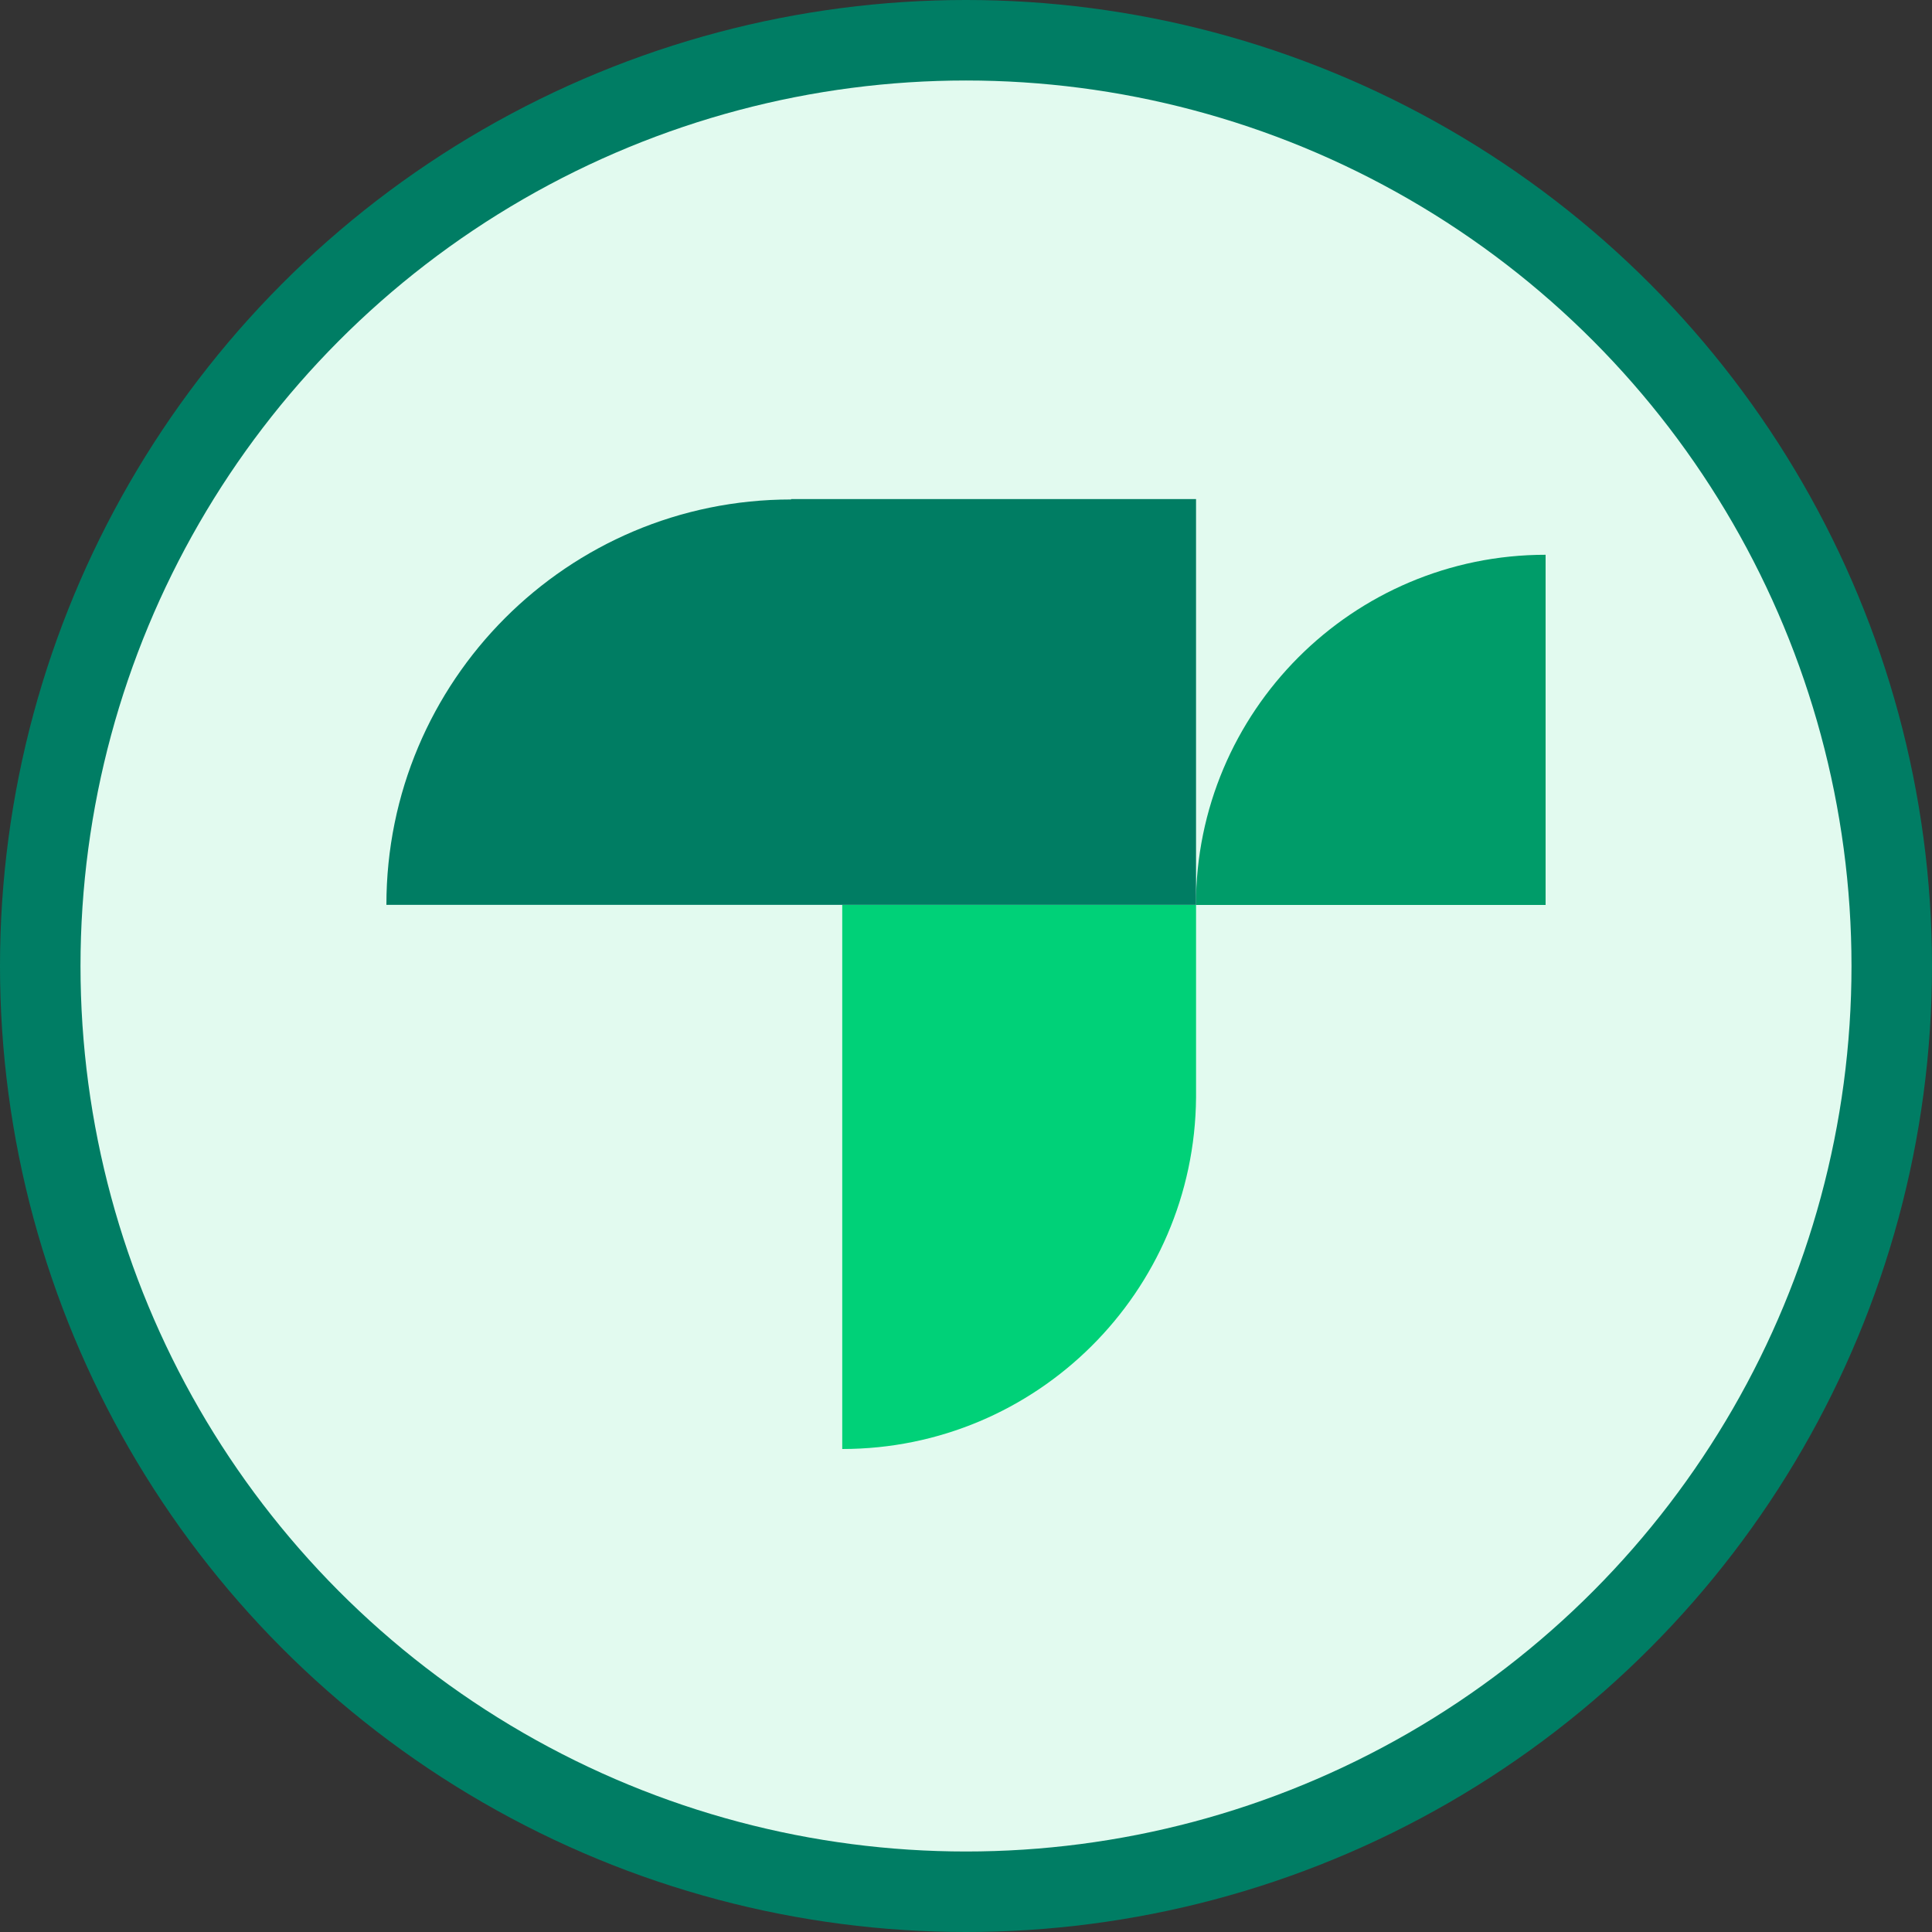
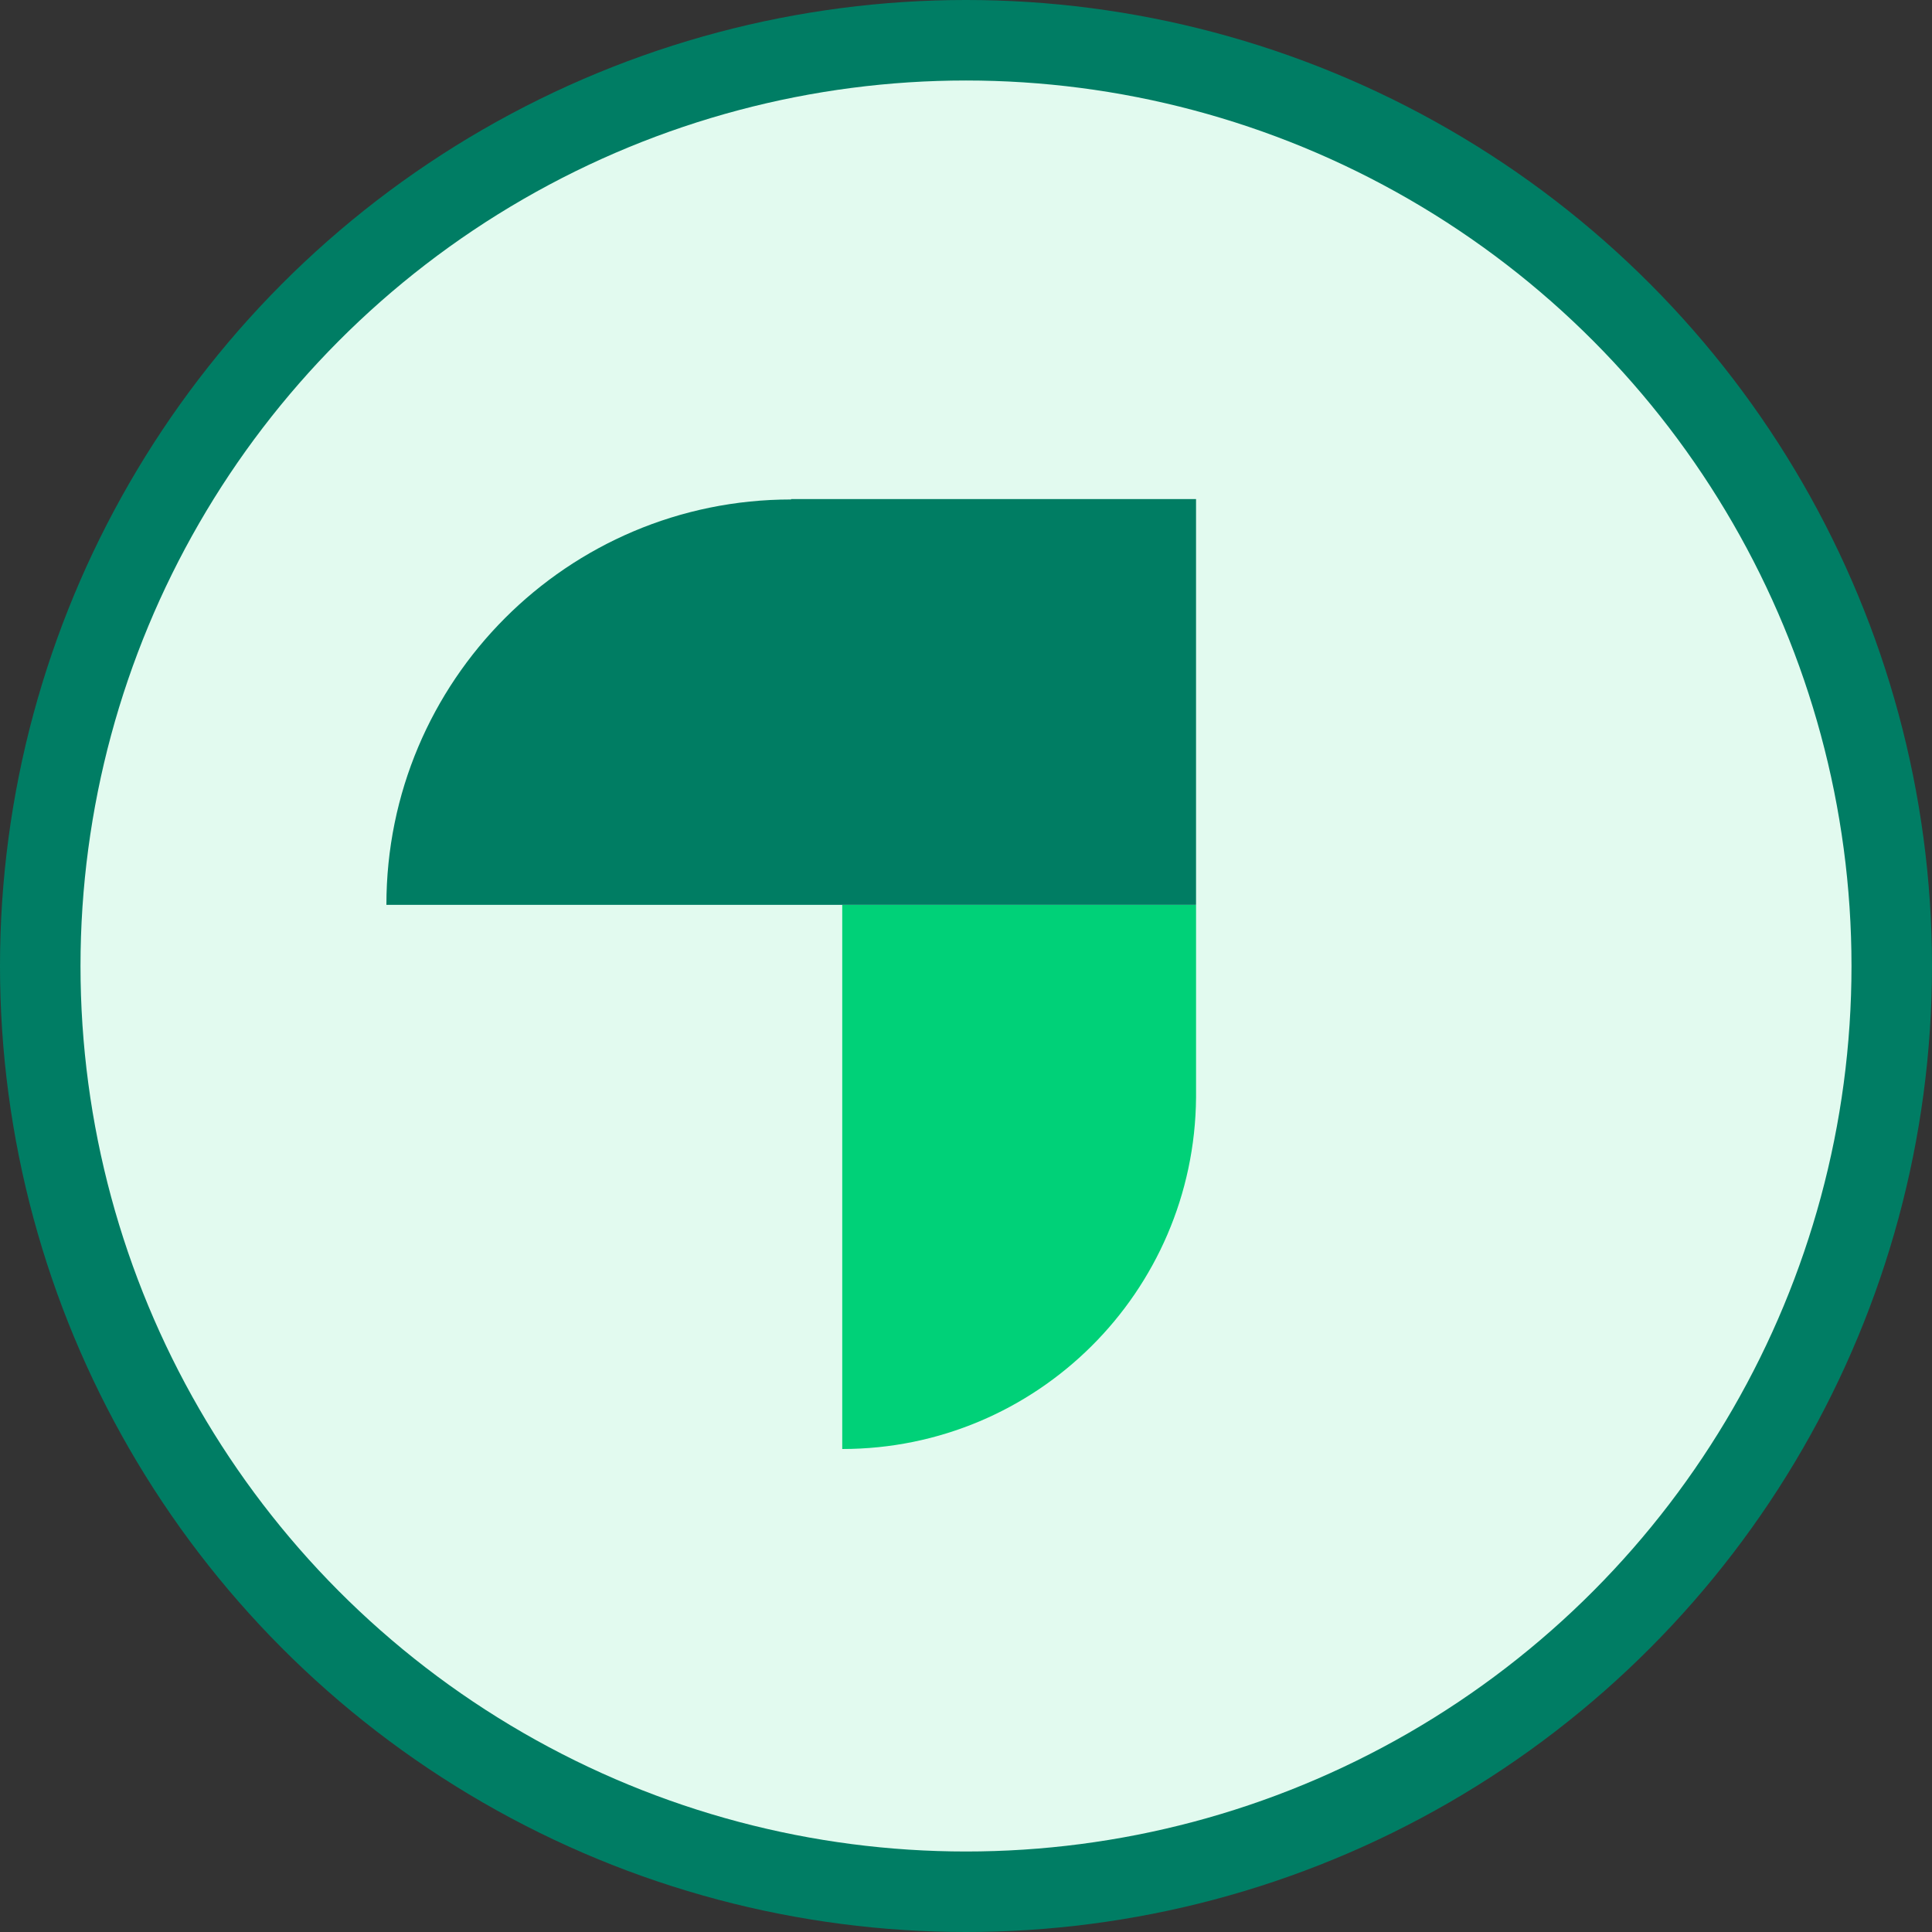
<svg xmlns="http://www.w3.org/2000/svg" width="120" height="120" viewBox="0 0 120 120" fill="none">
  <rect x="0" y="0" width="120" height="120" fill="#333333" stroke="none" />
  <g id="Group 1410264667">
    <circle id="Ellipse 519" cx="60" cy="60" r="60" fill="#007D64" />
    <circle id="Ellipse 518" cx="60" cy="60" r="55" fill="#E2FAEF" />
    <g id="Group 1410264666">
      <path id="Vector" d="M52.313 56.201V90C64.387 90 74.189 80.249 74.289 68.169V56.207H52.313V56.201Z" fill="#00D178" />
-       <path id="Vector_2" d="M96 34.458C84.008 34.458 74.282 44.197 74.282 56.207H96V34.458Z" fill="#009C69" />
      <path id="Vector_3" d="M74.288 31V56.201H24C24 42.292 35.252 31.023 49.135 31.023V31H74.288Z" fill="#007D63" />
    </g>
  </g>
</svg>